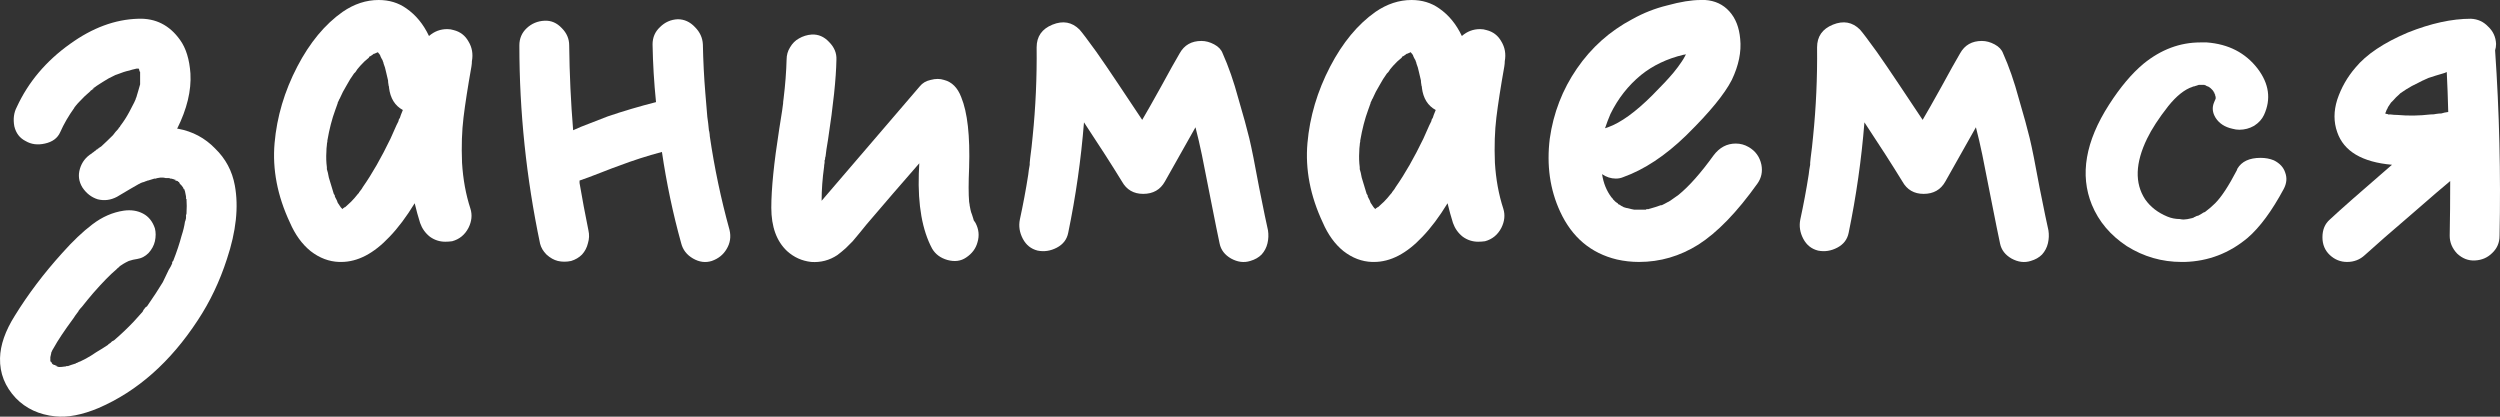
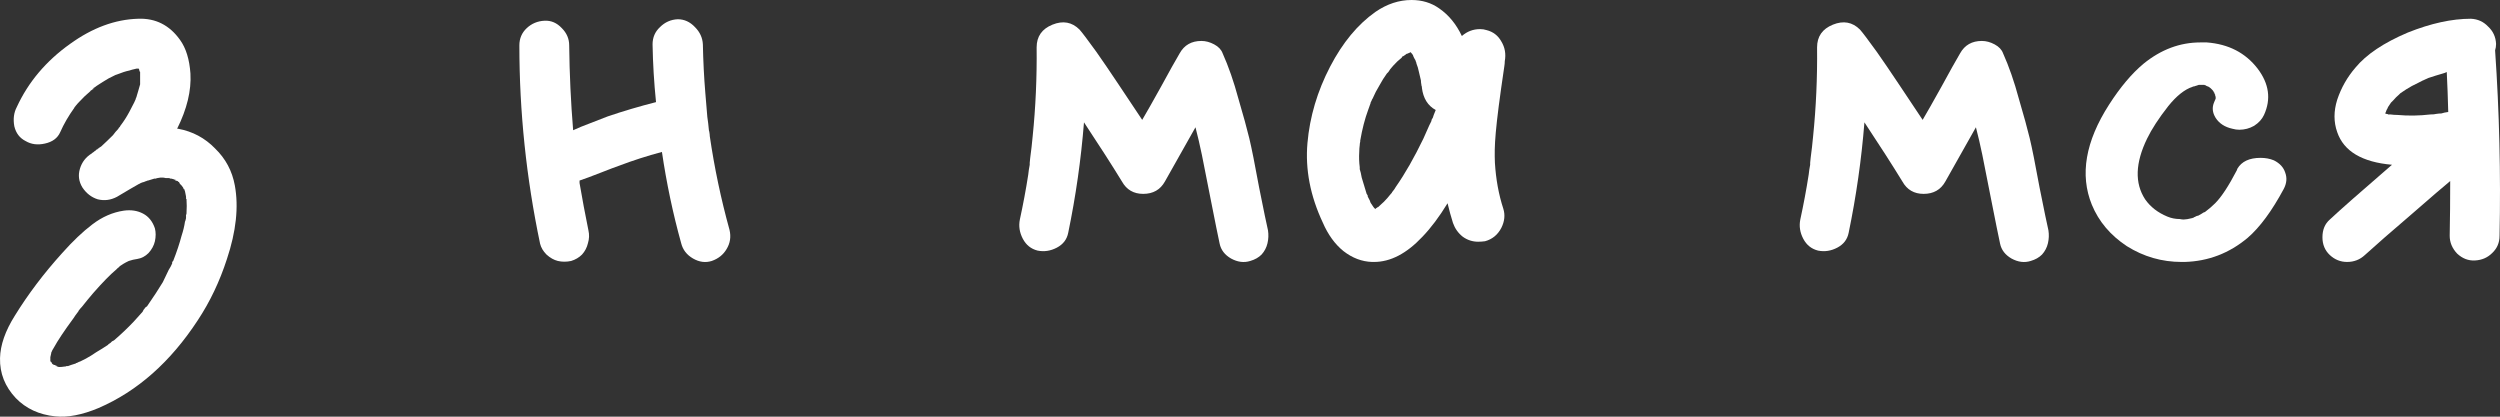
<svg xmlns="http://www.w3.org/2000/svg" viewBox="0 0 273.66 45.61" fill="none">
  <rect x="0" y="0" width="273.66" height="45.61" fill="#333333" stroke="none" />
  <path d="M10.154 9.774C10.262 9.702 10.334 9.63 10.37 9.558C10.298 9.702 10.226 9.774 10.154 9.774ZM25.706 20.304C26.138 22.644 25.849 25.326 24.842 28.35C24.05 30.798 22.988 33.03 21.656 35.046C18.668 39.618 15.05 42.822 10.802 44.658C9.002 45.414 7.418 45.72 6.05 45.576C4.286 45.396 2.846 44.73 1.73 43.578C0.542 42.318 -0.034 40.86 0.002 39.204C0.038 37.764 0.578 36.216 1.622 34.56C3.062 32.22 4.79 29.934 6.806 27.702C7.958 26.406 9.056 25.362 10.1 24.57C11.18 23.742 12.332 23.238 13.556 23.058C14.348 22.95 15.05 23.058 15.662 23.382C16.274 23.706 16.706 24.246 16.958 25.002C17.066 25.434 17.066 25.902 16.958 26.406C16.85 26.874 16.616 27.306 16.256 27.702C15.896 28.062 15.482 28.278 15.014 28.35C14.726 28.386 14.42 28.458 14.096 28.566C13.952 28.638 13.844 28.692 13.772 28.728C13.628 28.8 13.394 28.944 13.07 29.16C13.07 29.196 13.07 29.214 13.07 29.214C13.034 29.25 12.98 29.286 12.908 29.322C12.836 29.394 12.782 29.448 12.746 29.484C12.062 30.06 11.216 30.924 10.208 32.076C9.776 32.58 9.362 33.084 8.966 33.588C8.858 33.696 8.75 33.822 8.642 33.966C8.642 34.002 8.624 34.02 8.588 34.02C8.588 34.02 8.588 34.038 8.588 34.074C8.336 34.398 8.156 34.65 8.048 34.83C7.04 36.198 6.32 37.278 5.888 38.07C5.852 38.142 5.798 38.232 5.726 38.34C5.69 38.448 5.654 38.52 5.618 38.556V38.61C5.582 38.754 5.546 38.916 5.51 39.096C5.51 39.168 5.51 39.276 5.51 39.42C5.51 39.456 5.51 39.492 5.51 39.528C5.51 39.528 5.528 39.546 5.564 39.582C5.528 39.582 5.546 39.618 5.618 39.69L5.672 39.744C5.672 39.78 5.69 39.798 5.726 39.798C5.726 39.798 5.708 39.798 5.672 39.798C5.744 39.834 5.798 39.87 5.834 39.906C5.834 39.906 5.87 39.924 5.942 39.96L6.104 40.068H6.158C6.194 40.104 6.23 40.122 6.266 40.122C6.23 40.122 6.212 40.104 6.212 40.068C6.32 40.104 6.41 40.14 6.482 40.176C6.662 40.176 6.86 40.158 7.076 40.122C7.076 40.122 7.094 40.122 7.13 40.122C7.166 40.122 7.22 40.104 7.292 40.068C7.364 40.068 7.418 40.068 7.454 40.068C7.634 39.996 7.904 39.906 8.264 39.798C8.3 39.798 8.318 39.78 8.318 39.744C8.39 39.744 8.444 39.726 8.48 39.69C8.516 39.69 8.552 39.672 8.588 39.636C8.66 39.6 8.714 39.582 8.75 39.582C8.966 39.474 9.182 39.366 9.398 39.258C9.794 39.042 10.172 38.808 10.532 38.556C10.964 38.304 11.396 38.034 11.828 37.746C11.828 37.71 11.918 37.638 12.098 37.53C12.134 37.494 12.188 37.44 12.26 37.368L12.476 37.26C13.232 36.612 13.952 35.928 14.636 35.208C14.96 34.848 15.284 34.488 15.608 34.128C15.644 34.056 15.68 33.984 15.716 33.912C15.788 33.84 15.842 33.768 15.878 33.696C15.95 33.624 16.022 33.57 16.094 33.534C16.13 33.462 16.166 33.408 16.202 33.372C16.778 32.544 17.318 31.716 17.822 30.888C18.038 30.456 18.254 30.006 18.47 29.538C18.614 29.322 18.74 29.088 18.848 28.836C18.848 28.8 18.848 28.746 18.848 28.674C18.884 28.638 18.92 28.602 18.956 28.566C19.352 27.558 19.658 26.64 19.874 25.812C20.054 25.272 20.18 24.75 20.252 24.246C20.288 24.21 20.306 24.156 20.306 24.084C20.342 24.012 20.36 23.94 20.36 23.868C20.36 23.868 20.36 23.796 20.36 23.652C20.36 23.652 20.36 23.616 20.36 23.544C20.396 23.472 20.414 23.418 20.414 23.382C20.45 22.806 20.45 22.266 20.414 21.762V21.708C20.414 21.672 20.414 21.636 20.414 21.6L20.36 21.546C20.36 21.51 20.36 21.474 20.36 21.438C20.36 21.474 20.36 21.492 20.36 21.492C20.288 21.168 20.252 20.988 20.252 20.952C20.216 20.88 20.198 20.808 20.198 20.736C20.162 20.736 20.126 20.718 20.09 20.682C20.09 20.646 20.09 20.628 20.09 20.628C20.09 20.592 20.018 20.484 19.874 20.304C19.838 20.268 19.784 20.214 19.712 20.142C19.64 20.034 19.604 19.98 19.604 19.98C19.604 19.98 19.604 19.962 19.604 19.926H19.55C19.55 19.926 19.514 19.89 19.442 19.818C19.406 19.818 19.334 19.8 19.226 19.764C19.154 19.728 19.118 19.692 19.118 19.656C19.082 19.656 19.046 19.656 19.01 19.656C19.01 19.62 19.01 19.602 19.01 19.602C18.938 19.602 18.848 19.584 18.74 19.548H18.632C18.596 19.512 18.542 19.494 18.47 19.494C18.398 19.494 18.29 19.494 18.146 19.494C18.002 19.458 17.894 19.44 17.822 19.44C17.822 19.44 17.732 19.44 17.552 19.44L17.228 19.494C17.192 19.494 17.138 19.512 17.066 19.548C17.03 19.548 16.976 19.548 16.904 19.548C16.688 19.62 16.454 19.692 16.202 19.764C16.13 19.764 16.076 19.782 16.04 19.818C16.004 19.818 15.95 19.836 15.878 19.872C15.842 19.872 15.806 19.89 15.77 19.926C15.698 19.926 15.626 19.944 15.554 19.98C15.482 19.98 15.05 20.214 14.258 20.682C13.934 20.862 13.448 21.15 12.8 21.546C12.116 21.906 11.414 21.996 10.694 21.816C10.01 21.6 9.452 21.168 9.02 20.52C8.624 19.872 8.534 19.188 8.75 18.468C8.966 17.748 9.398 17.19 10.046 16.794C10.046 16.794 10.064 16.776 10.1 16.74C10.136 16.704 10.19 16.668 10.262 16.632C10.334 16.56 10.406 16.506 10.478 16.47C10.55 16.398 10.604 16.344 10.64 16.308V16.362C10.676 16.326 10.73 16.29 10.802 16.254L10.856 16.2H10.802C10.91 16.128 11 16.074 11.072 16.038C11.504 15.642 11.936 15.228 12.368 14.796C12.548 14.544 12.746 14.31 12.962 14.094C12.962 14.058 12.98 14.022 13.016 13.986C13.052 13.95 13.088 13.914 13.124 13.878C13.16 13.806 13.178 13.77 13.178 13.77C13.538 13.302 13.862 12.798 14.15 12.258C14.618 11.394 14.87 10.872 14.906 10.692C14.906 10.692 14.888 10.746 14.852 10.854C14.852 10.818 14.87 10.764 14.906 10.692C14.942 10.62 14.96 10.566 14.96 10.53C15.032 10.314 15.086 10.134 15.122 9.99C15.158 9.882 15.23 9.63 15.338 9.234C15.338 9.198 15.338 9.18 15.338 9.18C15.338 9.144 15.338 9.126 15.338 9.126C15.338 8.766 15.338 8.388 15.338 7.992C15.338 7.956 15.338 7.92 15.338 7.884C15.338 7.848 15.32 7.83 15.284 7.83C15.284 7.794 15.266 7.722 15.23 7.614C15.23 7.578 15.212 7.542 15.176 7.506H15.014C15.014 7.506 14.996 7.506 14.96 7.506C14.852 7.542 14.78 7.56 14.744 7.56C14.564 7.596 14.366 7.65 14.15 7.722C13.79 7.794 13.34 7.938 12.8 8.154C12.8 8.154 12.746 8.172 12.638 8.208C12.566 8.244 12.53 8.262 12.53 8.262C12.314 8.37 12.098 8.478 11.882 8.586C11.45 8.838 11.018 9.108 10.586 9.396C10.55 9.432 10.478 9.486 10.37 9.558C10.37 9.558 10.334 9.576 10.262 9.612C10.154 9.72 10.118 9.774 10.154 9.774C10.154 9.774 10.1 9.81 9.992 9.882C9.92 9.918 9.884 9.954 9.884 9.99C9.452 10.35 9.056 10.728 8.696 11.124C8.552 11.268 8.408 11.43 8.264 11.61C8.228 11.682 8.192 11.718 8.156 11.718C8.156 11.754 8.156 11.772 8.156 11.772C7.508 12.672 6.986 13.572 6.59 14.472C6.302 15.12 5.744 15.534 4.916 15.714C4.124 15.894 3.422 15.804 2.81 15.444C2.162 15.12 1.748 14.58 1.568 13.824C1.424 13.032 1.514 12.33 1.838 11.718C3.098 8.982 5.042 6.678 7.67 4.806C10.118 3.042 12.602 2.124 15.122 2.052C17.03 1.98 18.56 2.754 19.712 4.374C20.36 5.274 20.738 6.498 20.846 8.046C20.954 9.918 20.468 11.934 19.388 14.094H19.496C21.08 14.382 22.43 15.102 23.546 16.254C24.698 17.37 25.418 18.72 25.706 20.304ZM15.338 7.506C15.338 7.506 15.356 7.506 15.392 7.506C15.428 7.506 15.446 7.506 15.446 7.506C15.446 7.506 15.41 7.506 15.338 7.506ZM19.064 19.602C19.136 19.638 19.19 19.674 19.226 19.71C19.262 19.71 19.28 19.71 19.28 19.71C19.28 19.71 19.208 19.674 19.064 19.602ZM19.658 19.98C19.658 20.016 19.676 20.034 19.712 20.034C19.712 20.034 19.694 20.016 19.658 19.98ZM5.456 39.15C5.456 39.222 5.456 39.258 5.456 39.258C5.456 39.294 5.456 39.258 5.456 39.15ZM6.266 40.122C6.266 40.158 6.32 40.176 6.428 40.176C6.392 40.14 6.356 40.122 6.32 40.122C6.32 40.122 6.302 40.122 6.266 40.122ZM20.36 23.868C20.396 23.76 20.414 23.652 20.414 23.544C20.414 23.616 20.396 23.724 20.36 23.868ZM5.672 39.744C5.6 39.672 5.564 39.618 5.564 39.582C5.564 39.582 5.582 39.6 5.618 39.636C5.654 39.672 5.69 39.726 5.726 39.798C5.69 39.762 5.672 39.744 5.672 39.744ZM6.212 40.068C6.176 40.068 6.158 40.068 6.158 40.068C6.158 40.068 6.14 40.05 6.104 40.014C6.068 40.014 6.032 40.014 5.996 40.014C5.96 39.978 5.942 39.96 5.942 39.96C6.014 39.924 6.104 39.96 6.212 40.068ZM10.802 16.2V16.254C10.802 16.254 10.748 16.272 10.64 16.308C10.748 16.236 10.802 16.2 10.802 16.2ZM20.36 21.492C20.36 21.528 20.36 21.546 20.36 21.546C20.396 21.582 20.414 21.618 20.414 21.654C20.414 21.69 20.414 21.708 20.414 21.708C20.414 21.78 20.396 21.798 20.36 21.762C20.36 21.69 20.36 21.6 20.36 21.492Z" fill="white" />
-   <path d="M51.657 6.696C51.657 6.876 51.639 7.074 51.603 7.29C51.207 9.522 50.919 11.376 50.739 12.852C50.559 14.328 50.505 15.984 50.577 17.82C50.685 19.62 50.991 21.294 51.495 22.842C51.711 23.526 51.639 24.228 51.279 24.948C50.883 25.704 50.289 26.19 49.497 26.406C49.245 26.442 48.993 26.46 48.741 26.46C48.129 26.46 47.571 26.28 47.067 25.92C46.563 25.524 46.203 25.02 45.987 24.408C45.771 23.724 45.573 23.004 45.393 22.248C44.493 23.724 43.575 24.948 42.639 25.92C40.911 27.756 39.147 28.674 37.347 28.674C37.275 28.674 37.203 28.674 37.131 28.674C36.015 28.638 34.971 28.242 33.999 27.486C33.063 26.73 32.307 25.686 31.731 24.354C30.363 21.438 29.805 18.54 30.057 15.66C30.309 12.78 31.137 9.99 32.541 7.29C33.909 4.662 35.565 2.664 37.509 1.296C38.769 0.432 40.083 0 41.451 0C42.603 0 43.611 0.306 44.475 0.918C45.519 1.638 46.347 2.646 46.959 3.942C47.535 3.438 48.201 3.186 48.957 3.186C49.209 3.186 49.443 3.222 49.659 3.294C50.379 3.474 50.919 3.888 51.279 4.536C51.675 5.184 51.801 5.904 51.657 6.696ZM39.723 20.466C40.731 19.026 41.739 17.262 42.747 15.174C42.963 14.706 43.179 14.22 43.395 13.716C43.467 13.572 43.539 13.428 43.611 13.284L43.665 13.068L43.773 12.906C43.809 12.798 43.845 12.69 43.881 12.582C43.953 12.402 44.025 12.222 44.097 12.042C43.233 11.574 42.729 10.764 42.585 9.612V9.504C42.549 9.432 42.531 9.36 42.531 9.288C42.495 9.108 42.477 8.946 42.477 8.802C42.405 8.478 42.333 8.172 42.261 7.884C42.189 7.524 42.099 7.218 41.991 6.966C41.991 6.894 41.955 6.786 41.883 6.642V6.588C41.847 6.552 41.793 6.462 41.721 6.318C41.649 6.174 41.613 6.084 41.613 6.048C41.577 6.012 41.541 5.958 41.505 5.886C41.433 5.814 41.397 5.778 41.397 5.778C41.397 5.742 41.397 5.724 41.397 5.724H41.343C41.271 5.76 41.145 5.814 40.965 5.886C40.929 5.886 40.911 5.886 40.911 5.886C40.839 5.958 40.713 6.048 40.533 6.156C40.497 6.156 40.461 6.174 40.425 6.21L40.371 6.318C40.047 6.57 39.741 6.858 39.453 7.182C39.381 7.254 39.273 7.38 39.129 7.56C39.093 7.632 39.057 7.686 39.021 7.722C38.985 7.758 38.949 7.812 38.913 7.884C38.841 7.956 38.787 8.01 38.751 8.046C38.463 8.442 38.193 8.874 37.941 9.342C37.653 9.81 37.401 10.296 37.185 10.8C37.149 10.836 37.113 10.908 37.077 11.016C37.041 11.088 37.005 11.16 36.969 11.232V11.286C36.861 11.574 36.771 11.826 36.699 12.042C36.339 13.014 36.051 14.13 35.835 15.39V15.498C35.799 15.642 35.781 15.768 35.781 15.876C35.745 16.128 35.727 16.38 35.727 16.632C35.691 17.208 35.709 17.766 35.781 18.306C35.781 18.342 35.781 18.414 35.781 18.522L35.889 18.9C35.925 19.08 35.961 19.26 35.997 19.44C36.177 20.052 36.357 20.646 36.537 21.222C36.573 21.258 36.609 21.312 36.645 21.384C36.645 21.492 36.663 21.564 36.699 21.6C36.843 21.852 36.933 22.05 36.969 22.194C37.077 22.374 37.185 22.536 37.293 22.68C37.293 22.68 37.311 22.698 37.347 22.734C37.347 22.77 37.365 22.788 37.401 22.788C37.437 22.824 37.455 22.86 37.455 22.896C37.527 22.824 37.599 22.77 37.671 22.734C37.671 22.734 37.689 22.716 37.725 22.68H37.779C38.103 22.392 38.319 22.194 38.427 22.086C38.679 21.834 38.931 21.546 39.183 21.222C39.219 21.186 39.255 21.15 39.291 21.114C39.291 21.078 39.309 21.042 39.345 21.006C39.525 20.79 39.651 20.61 39.723 20.466Z" fill="white" />
  <path d="M79.856 25.164C80.036 25.92 79.928 26.622 79.532 27.27C79.172 27.882 78.632 28.314 77.912 28.566C77.228 28.782 76.544 28.692 75.86 28.296C75.176 27.9 74.744 27.342 74.564 26.622C73.664 23.382 72.962 20.052 72.458 16.632C70.838 17.064 69.272 17.568 67.76 18.144C67.436 18.252 66.77 18.504 65.762 18.9C64.754 19.296 63.98 19.584 63.44 19.764C63.44 19.8 63.44 19.854 63.44 19.926C63.44 19.962 63.44 19.998 63.44 20.034C63.728 21.726 64.052 23.454 64.412 25.218C64.52 25.686 64.502 26.154 64.358 26.622C64.25 27.09 64.034 27.504 63.71 27.864C63.386 28.188 62.99 28.422 62.522 28.566C62.018 28.674 61.532 28.674 61.064 28.566C60.632 28.458 60.218 28.224 59.822 27.864C59.462 27.504 59.228 27.108 59.12 26.676C57.608 19.476 56.852 12.24 56.852 4.968C56.852 4.212 57.122 3.582 57.662 3.078C58.202 2.574 58.85 2.304 59.606 2.268C60.326 2.232 60.956 2.502 61.496 3.078C62.036 3.618 62.306 4.248 62.306 4.968C62.342 8.1 62.486 11.196 62.738 14.256C62.918 14.184 63.206 14.058 63.602 13.878C64.61 13.482 65.582 13.104 66.518 12.744C68.21 12.168 69.974 11.646 71.81 11.178C71.594 9.054 71.468 6.948 71.432 4.86C71.432 4.104 71.702 3.474 72.242 2.97C72.782 2.43 73.43 2.142 74.186 2.106C74.906 2.106 75.536 2.394 76.076 2.97C76.616 3.51 76.904 4.14 76.94 4.86C76.976 6.696 77.066 8.478 77.21 10.206C77.282 11.07 77.354 11.934 77.426 12.798C77.498 13.266 77.552 13.716 77.588 14.148C77.588 14.22 77.606 14.31 77.642 14.418C77.678 14.634 77.696 14.796 77.696 14.904C78.2 18.36 78.92 21.78 79.856 25.164Z" fill="white" />
-   <path d="M106.786 24.408C107.146 25.092 107.218 25.794 107.002 26.514C106.822 27.198 106.408 27.756 105.76 28.188C105.184 28.584 104.5 28.674 103.708 28.458C102.952 28.242 102.394 27.828 102.034 27.216C100.954 25.2 100.468 22.464 100.576 19.008C100.576 18.972 100.594 18.594 100.63 17.874L97.768 21.168C97.12 21.924 96.148 23.058 94.852 24.57C94.744 24.714 94.51 25.002 94.15 25.434C93.79 25.866 93.52 26.19 93.34 26.406C93.16 26.586 92.908 26.838 92.584 27.162C92.26 27.45 91.954 27.702 91.666 27.918C90.802 28.494 89.848 28.746 88.804 28.674C87.796 28.566 86.914 28.17 86.158 27.486C85.006 26.406 84.43 24.822 84.43 22.734C84.43 20.682 84.718 17.82 85.294 14.148C85.474 13.068 85.582 12.384 85.618 12.096C85.69 11.556 85.726 11.286 85.726 11.286V11.178C85.762 10.89 85.78 10.746 85.78 10.746C85.96 9.27 86.068 7.866 86.104 6.534C86.104 6.03 86.23 5.58 86.482 5.184C86.734 4.752 87.058 4.428 87.454 4.212C87.886 3.96 88.354 3.816 88.858 3.78C89.578 3.744 90.208 4.014 90.748 4.59C91.324 5.166 91.594 5.814 91.558 6.534C91.522 8.586 91.216 11.502 90.64 15.282C90.496 16.11 90.406 16.722 90.37 17.118C90.334 17.19 90.316 17.28 90.316 17.388C90.316 17.46 90.298 17.514 90.262 17.55V17.604C90.262 17.748 90.262 17.82 90.262 17.82C90.226 18 90.208 18.144 90.208 18.252C90.028 19.548 89.938 20.79 89.938 21.978C90.946 20.79 94.528 16.614 100.684 9.45C100.972 9.09 101.368 8.856 101.872 8.748C102.412 8.604 102.898 8.604 103.33 8.748C104.194 8.964 104.824 9.594 105.22 10.638C105.904 12.294 106.192 14.868 106.084 18.36C106.012 20.016 106.012 21.258 106.084 22.086C106.084 22.122 106.102 22.23 106.138 22.41C106.138 22.41 106.138 22.428 106.138 22.464C106.21 22.86 106.264 23.112 106.3 23.22C106.336 23.292 106.426 23.562 106.57 24.03C106.57 24.03 106.57 24.048 106.57 24.084C106.606 24.12 106.642 24.174 106.678 24.246C106.714 24.318 106.75 24.372 106.786 24.408Z" fill="white" />
  <path d="M138.8 25.218C138.872 25.686 138.854 26.154 138.746 26.622C138.638 27.09 138.422 27.504 138.098 27.864C137.774 28.188 137.36 28.422 136.856 28.566C136.172 28.782 135.47 28.692 134.75 28.296C134.066 27.9 133.652 27.36 133.508 26.676C133.328 25.848 133.022 24.336 132.59 22.14C132.158 19.908 131.816 18.18 131.564 16.956C131.348 15.912 131.114 14.904 130.862 13.932C130.106 15.264 128.99 17.244 127.514 19.872C127.01 20.772 126.218 21.222 125.138 21.222C124.094 21.222 123.32 20.772 122.816 19.872C121.736 18.108 120.35 15.948 118.658 13.392C118.334 17.46 117.758 21.492 116.93 25.488C116.786 26.208 116.372 26.748 115.688 27.108C115.004 27.468 114.302 27.576 113.582 27.432C112.862 27.252 112.322 26.82 111.962 26.136C111.602 25.452 111.494 24.75 111.638 24.03C111.998 22.374 112.304 20.736 112.556 19.116C112.592 18.756 112.646 18.396 112.718 18.036C112.718 17.964 112.718 17.892 112.718 17.82C112.754 17.532 112.772 17.352 112.772 17.28C112.88 16.488 112.97 15.696 113.042 14.904C113.366 11.736 113.51 8.496 113.474 5.184C113.474 3.996 114.05 3.168 115.202 2.7C116.354 2.232 117.344 2.412 118.172 3.24C118.46 3.564 119.072 4.374 120.008 5.67C120.692 6.642 121.502 7.83 122.438 9.234C123.482 10.782 124.346 12.078 125.03 13.122C125.498 12.33 126.182 11.124 127.082 9.504C127.982 7.848 128.666 6.624 129.134 5.832C129.638 4.932 130.43 4.482 131.51 4.482C131.978 4.482 132.446 4.608 132.914 4.86C133.382 5.112 133.688 5.436 133.832 5.832C134.48 7.272 135.056 8.928 135.56 10.8C136.1 12.636 136.496 14.076 136.748 15.12C137 16.164 137.36 17.964 137.828 20.52C138.332 23.04 138.656 24.606 138.8 25.218Z" fill="white" />
-   <path d="M164.719 6.696C164.719 6.876 164.701 7.074 164.665 7.29C164.269 9.522 163.981 11.376 163.801 12.852C163.621 14.328 163.567 15.984 163.639 17.82C163.747 19.62 164.053 21.294 164.557 22.842C164.773 23.526 164.701 24.228 164.341 24.948C163.945 25.704 163.351 26.19 162.559 26.406C162.307 26.442 162.055 26.46 161.803 26.46C161.191 26.46 160.633 26.28 160.129 25.92C159.625 25.524 159.265 25.02 159.049 24.408C158.833 23.724 158.635 23.004 158.455 22.248C157.555 23.724 156.637 24.948 155.701 25.92C153.973 27.756 152.209 28.674 150.409 28.674C150.337 28.674 150.265 28.674 150.193 28.674C149.077 28.638 148.033 28.242 147.061 27.486C146.125 26.73 145.369 25.686 144.793 24.354C143.425 21.438 142.867 18.54 143.119 15.66C143.371 12.78 144.199 9.99 145.603 7.29C146.971 4.662 148.627 2.664 150.571 1.296C151.831 0.432 153.145 0 154.513 0C155.665 0 156.673 0.306 157.537 0.918C158.581 1.638 159.409 2.646 160.021 3.942C160.597 3.438 161.263 3.186 162.019 3.186C162.271 3.186 162.505 3.222 162.721 3.294C163.441 3.474 163.981 3.888 164.341 4.536C164.737 5.184 164.863 5.904 164.719 6.696ZM152.785 20.466C153.793 19.026 154.801 17.262 155.809 15.174C156.025 14.706 156.241 14.22 156.457 13.716C156.529 13.572 156.601 13.428 156.673 13.284L156.727 13.068L156.835 12.906C156.871 12.798 156.907 12.69 156.943 12.582C157.015 12.402 157.087 12.222 157.159 12.042C156.295 11.574 155.791 10.764 155.647 9.612V9.504C155.611 9.432 155.593 9.36 155.593 9.288C155.557 9.108 155.539 8.946 155.539 8.802C155.467 8.478 155.395 8.172 155.323 7.884C155.251 7.524 155.161 7.218 155.053 6.966C155.053 6.894 155.017 6.786 154.945 6.642V6.588C154.909 6.552 154.855 6.462 154.783 6.318C154.711 6.174 154.675 6.084 154.675 6.048C154.639 6.012 154.603 5.958 154.567 5.886C154.495 5.814 154.459 5.778 154.459 5.778C154.459 5.742 154.459 5.724 154.459 5.724H154.405C154.333 5.76 154.207 5.814 154.027 5.886C153.991 5.886 153.973 5.886 153.973 5.886C153.901 5.958 153.775 6.048 153.595 6.156C153.559 6.156 153.523 6.174 153.487 6.21L153.433 6.318C153.109 6.57 152.803 6.858 152.515 7.182C152.443 7.254 152.335 7.38 152.191 7.56C152.155 7.632 152.119 7.686 152.083 7.722C152.047 7.758 152.011 7.812 151.975 7.884C151.903 7.956 151.849 8.01 151.813 8.046C151.525 8.442 151.255 8.874 151.003 9.342C150.715 9.81 150.463 10.296 150.247 10.8C150.211 10.836 150.175 10.908 150.139 11.016C150.103 11.088 150.067 11.16 150.031 11.232V11.286C149.923 11.574 149.833 11.826 149.761 12.042C149.401 13.014 149.113 14.13 148.897 15.39V15.498C148.861 15.642 148.843 15.768 148.843 15.876C148.807 16.128 148.789 16.38 148.789 16.632C148.753 17.208 148.771 17.766 148.843 18.306C148.843 18.342 148.843 18.414 148.843 18.522L148.951 18.9C148.987 19.08 149.023 19.26 149.059 19.44C149.239 20.052 149.419 20.646 149.599 21.222C149.635 21.258 149.671 21.312 149.707 21.384C149.707 21.492 149.725 21.564 149.761 21.6C149.905 21.852 149.995 22.05 150.031 22.194C150.139 22.374 150.247 22.536 150.355 22.68C150.355 22.68 150.373 22.698 150.409 22.734C150.409 22.77 150.427 22.788 150.463 22.788C150.499 22.824 150.517 22.86 150.517 22.896C150.589 22.824 150.661 22.77 150.733 22.734C150.733 22.734 150.751 22.716 150.787 22.68H150.841C151.165 22.392 151.381 22.194 151.489 22.086C151.741 21.834 151.993 21.546 152.245 21.222C152.281 21.186 152.317 21.15 152.353 21.114C152.353 21.078 152.371 21.042 152.407 21.006C152.587 20.79 152.713 20.61 152.785 20.466Z" fill="white" />
-   <path d="M192.811 18.036C192.955 18.792 192.811 19.476 192.379 20.088C190.147 23.22 187.987 25.452 185.899 26.784C183.883 28.044 181.723 28.674 179.419 28.674C178.591 28.674 177.781 28.584 176.989 28.404C174.145 27.72 172.075 25.974 170.779 23.166C169.663 20.754 169.285 18.09 169.645 15.174C170.041 12.366 171.031 9.81 172.615 7.506C174.199 5.202 176.215 3.402 178.663 2.106C179.887 1.422 181.165 0.918 182.497 0.594C183.937 0.198 185.161 0 186.169 0C186.349 0 186.511 0 186.655 0C187.735 0.072 188.617 0.486 189.301 1.242C189.985 1.998 190.381 3.006 190.489 4.266C190.633 5.67 190.327 7.164 189.571 8.748C188.779 10.296 187.159 12.276 184.711 14.688L184.549 14.85C182.281 17.046 179.995 18.558 177.691 19.386C177.439 19.494 177.169 19.548 176.881 19.548C176.341 19.548 175.837 19.386 175.369 19.062C175.513 20.034 175.855 20.88 176.395 21.6L176.503 21.708C176.539 21.744 176.575 21.798 176.611 21.87C176.683 21.906 176.719 21.942 176.719 21.978C176.827 22.086 176.917 22.158 176.989 22.194C177.025 22.23 177.061 22.248 177.097 22.248V22.302L177.151 22.356C177.259 22.392 177.331 22.428 177.367 22.464C177.403 22.5 177.529 22.572 177.745 22.68C177.961 22.752 178.105 22.788 178.177 22.788C178.321 22.824 178.465 22.86 178.609 22.896C178.645 22.896 178.735 22.914 178.879 22.95C178.951 22.95 179.005 22.95 179.041 22.95C179.149 22.95 179.275 22.95 179.419 22.95C179.491 22.95 179.545 22.95 179.581 22.95C179.833 22.95 180.031 22.95 180.175 22.95C180.211 22.914 180.229 22.896 180.229 22.896C180.301 22.896 180.373 22.896 180.445 22.896C180.517 22.86 180.571 22.842 180.607 22.842C181.003 22.734 181.399 22.608 181.795 22.464C181.795 22.464 181.813 22.464 181.849 22.464C181.885 22.464 181.903 22.464 181.903 22.464C182.047 22.392 182.155 22.338 182.227 22.302C182.407 22.194 182.605 22.086 182.821 21.978C183.181 21.726 183.487 21.51 183.739 21.33C184.891 20.394 186.169 18.954 187.573 17.01C188.221 16.146 189.031 15.714 190.003 15.714C190.507 15.714 190.975 15.84 191.407 16.092C192.163 16.524 192.631 17.172 192.811 18.036ZM184.549 5.94C184.441 5.976 184.351 5.994 184.279 5.994C182.479 6.426 180.931 7.164 179.635 8.208C178.231 9.36 177.115 10.782 176.287 12.474C176.071 12.978 175.873 13.5 175.693 14.04C175.801 14.004 175.909 13.968 176.017 13.932C177.421 13.428 179.041 12.258 180.877 10.422C181.885 9.414 182.659 8.586 183.199 7.938C183.523 7.542 183.793 7.182 184.009 6.858C184.189 6.606 184.333 6.372 184.441 6.156C184.477 6.084 184.513 6.012 184.549 5.94Z" fill="white" />
+   <path d="M164.719 6.696C164.719 6.876 164.701 7.074 164.665 7.29C163.621 14.328 163.567 15.984 163.639 17.82C163.747 19.62 164.053 21.294 164.557 22.842C164.773 23.526 164.701 24.228 164.341 24.948C163.945 25.704 163.351 26.19 162.559 26.406C162.307 26.442 162.055 26.46 161.803 26.46C161.191 26.46 160.633 26.28 160.129 25.92C159.625 25.524 159.265 25.02 159.049 24.408C158.833 23.724 158.635 23.004 158.455 22.248C157.555 23.724 156.637 24.948 155.701 25.92C153.973 27.756 152.209 28.674 150.409 28.674C150.337 28.674 150.265 28.674 150.193 28.674C149.077 28.638 148.033 28.242 147.061 27.486C146.125 26.73 145.369 25.686 144.793 24.354C143.425 21.438 142.867 18.54 143.119 15.66C143.371 12.78 144.199 9.99 145.603 7.29C146.971 4.662 148.627 2.664 150.571 1.296C151.831 0.432 153.145 0 154.513 0C155.665 0 156.673 0.306 157.537 0.918C158.581 1.638 159.409 2.646 160.021 3.942C160.597 3.438 161.263 3.186 162.019 3.186C162.271 3.186 162.505 3.222 162.721 3.294C163.441 3.474 163.981 3.888 164.341 4.536C164.737 5.184 164.863 5.904 164.719 6.696ZM152.785 20.466C153.793 19.026 154.801 17.262 155.809 15.174C156.025 14.706 156.241 14.22 156.457 13.716C156.529 13.572 156.601 13.428 156.673 13.284L156.727 13.068L156.835 12.906C156.871 12.798 156.907 12.69 156.943 12.582C157.015 12.402 157.087 12.222 157.159 12.042C156.295 11.574 155.791 10.764 155.647 9.612V9.504C155.611 9.432 155.593 9.36 155.593 9.288C155.557 9.108 155.539 8.946 155.539 8.802C155.467 8.478 155.395 8.172 155.323 7.884C155.251 7.524 155.161 7.218 155.053 6.966C155.053 6.894 155.017 6.786 154.945 6.642V6.588C154.909 6.552 154.855 6.462 154.783 6.318C154.711 6.174 154.675 6.084 154.675 6.048C154.639 6.012 154.603 5.958 154.567 5.886C154.495 5.814 154.459 5.778 154.459 5.778C154.459 5.742 154.459 5.724 154.459 5.724H154.405C154.333 5.76 154.207 5.814 154.027 5.886C153.991 5.886 153.973 5.886 153.973 5.886C153.901 5.958 153.775 6.048 153.595 6.156C153.559 6.156 153.523 6.174 153.487 6.21L153.433 6.318C153.109 6.57 152.803 6.858 152.515 7.182C152.443 7.254 152.335 7.38 152.191 7.56C152.155 7.632 152.119 7.686 152.083 7.722C152.047 7.758 152.011 7.812 151.975 7.884C151.903 7.956 151.849 8.01 151.813 8.046C151.525 8.442 151.255 8.874 151.003 9.342C150.715 9.81 150.463 10.296 150.247 10.8C150.211 10.836 150.175 10.908 150.139 11.016C150.103 11.088 150.067 11.16 150.031 11.232V11.286C149.923 11.574 149.833 11.826 149.761 12.042C149.401 13.014 149.113 14.13 148.897 15.39V15.498C148.861 15.642 148.843 15.768 148.843 15.876C148.807 16.128 148.789 16.38 148.789 16.632C148.753 17.208 148.771 17.766 148.843 18.306C148.843 18.342 148.843 18.414 148.843 18.522L148.951 18.9C148.987 19.08 149.023 19.26 149.059 19.44C149.239 20.052 149.419 20.646 149.599 21.222C149.635 21.258 149.671 21.312 149.707 21.384C149.707 21.492 149.725 21.564 149.761 21.6C149.905 21.852 149.995 22.05 150.031 22.194C150.139 22.374 150.247 22.536 150.355 22.68C150.355 22.68 150.373 22.698 150.409 22.734C150.409 22.77 150.427 22.788 150.463 22.788C150.499 22.824 150.517 22.86 150.517 22.896C150.589 22.824 150.661 22.77 150.733 22.734C150.733 22.734 150.751 22.716 150.787 22.68H150.841C151.165 22.392 151.381 22.194 151.489 22.086C151.741 21.834 151.993 21.546 152.245 21.222C152.281 21.186 152.317 21.15 152.353 21.114C152.353 21.078 152.371 21.042 152.407 21.006C152.587 20.79 152.713 20.61 152.785 20.466Z" fill="white" />
  <path d="M224.23 25.218C224.302 25.686 224.284 26.154 224.176 26.622C224.068 27.09 223.852 27.504 223.528 27.864C223.204 28.188 222.79 28.422 222.286 28.566C221.602 28.782 220.9 28.692 220.18 28.296C219.496 27.9 219.082 27.36 218.938 26.676C218.758 25.848 218.452 24.336 218.02 22.14C217.588 19.908 217.246 18.18 216.994 16.956C216.778 15.912 216.544 14.904 216.292 13.932C215.536 15.264 214.42 17.244 212.944 19.872C212.44 20.772 211.648 21.222 210.568 21.222C209.524 21.222 208.75 20.772 208.246 19.872C207.166 18.108 205.78 15.948 204.088 13.392C203.764 17.46 203.188 21.492 202.36 25.488C202.216 26.208 201.802 26.748 201.118 27.108C200.434 27.468 199.732 27.576 199.012 27.432C198.292 27.252 197.752 26.82 197.392 26.136C197.032 25.452 196.924 24.75 197.068 24.03C197.428 22.374 197.734 20.736 197.986 19.116C198.022 18.756 198.076 18.396 198.148 18.036C198.148 17.964 198.148 17.892 198.148 17.82C198.184 17.532 198.202 17.352 198.202 17.28C198.31 16.488 198.4 15.696 198.472 14.904C198.796 11.736 198.94 8.496 198.904 5.184C198.904 3.996 199.48 3.168 200.632 2.7C201.784 2.232 202.774 2.412 203.602 3.24C203.89 3.564 204.502 4.374 205.438 5.67C206.122 6.642 206.932 7.83 207.868 9.234C208.912 10.782 209.776 12.078 210.46 13.122C210.928 12.33 211.612 11.124 212.512 9.504C213.412 7.848 214.096 6.624 214.564 5.832C215.068 4.932 215.86 4.482 216.94 4.482C217.408 4.482 217.876 4.608 218.344 4.86C218.812 5.112 219.118 5.436 219.262 5.832C219.91 7.272 220.486 8.928 220.99 10.8C221.53 12.636 221.926 14.076 222.178 15.12C222.43 16.164 222.79 17.964 223.258 20.52C223.762 23.04 224.086 24.606 224.23 25.218Z" fill="white" />
  <path d="M248.907 17.55C249.555 17.874 249.97 18.324 250.15 18.9C250.365 19.476 250.31 20.07 249.988 20.682C248.691 23.094 247.377 24.876 246.045 26.028C244.029 27.72 241.725 28.602 239.133 28.674C239.025 28.674 238.917 28.674 238.809 28.674C236.649 28.674 234.651 28.098 232.815 26.946C231.015 25.758 229.737 24.246 228.981 22.41C227.649 19.134 228.279 15.48 230.871 11.448C232.095 9.54 233.355 8.046 234.651 6.966C236.559 5.418 238.629 4.644 240.861 4.644C241.113 4.644 241.347 4.644 241.563 4.644C243.939 4.824 245.793 5.778 247.125 7.506C248.385 9.162 248.619 10.854 247.827 12.582C247.611 13.05 247.251 13.446 246.747 13.77C246.243 14.058 245.703 14.202 245.127 14.202C244.875 14.202 244.623 14.166 244.371 14.094C243.543 13.914 242.931 13.518 242.535 12.906C242.175 12.33 242.121 11.754 242.373 11.178C242.409 11.106 242.463 10.98 242.535 10.8C242.535 10.764 242.535 10.71 242.535 10.638C242.535 10.602 242.535 10.584 242.535 10.584C242.499 10.548 242.481 10.494 242.481 10.422C242.481 10.422 242.481 10.404 242.481 10.368C242.445 10.332 242.427 10.296 242.427 10.26C242.391 10.224 242.373 10.17 242.373 10.098H242.319V10.044C242.283 9.972 242.229 9.9 242.157 9.828C242.121 9.792 242.085 9.756 242.049 9.72C242.013 9.684 241.995 9.666 241.995 9.666C241.959 9.63 241.887 9.576 241.779 9.504C241.671 9.468 241.581 9.432 241.509 9.396C241.509 9.396 241.491 9.378 241.455 9.342C241.383 9.342 241.329 9.324 241.293 9.288C241.257 9.288 241.239 9.288 241.239 9.288H241.185C241.077 9.288 241.005 9.288 240.969 9.288C240.897 9.288 240.843 9.288 240.807 9.288C240.771 9.288 240.735 9.288 240.699 9.288C240.591 9.324 240.483 9.36 240.375 9.396C240.339 9.396 240.285 9.414 240.213 9.45C240.141 9.45 240.069 9.468 239.997 9.504C239.133 9.792 238.251 10.494 237.351 11.61C236.307 12.942 235.533 14.13 235.029 15.174C233.733 17.838 233.661 20.052 234.813 21.816C235.389 22.644 236.199 23.274 237.243 23.706C237.675 23.886 238.125 23.976 238.593 23.976C238.773 24.012 238.917 24.03 239.025 24.03C239.241 24.03 239.565 23.976 239.997 23.868C240.033 23.832 240.087 23.814 240.159 23.814C240.159 23.778 240.177 23.76 240.213 23.76C240.249 23.76 240.285 23.742 240.321 23.706C240.357 23.706 240.393 23.688 240.429 23.652C240.537 23.616 240.609 23.598 240.645 23.598C240.753 23.526 240.879 23.454 241.023 23.382C241.059 23.346 241.113 23.31 241.185 23.274C241.257 23.238 241.311 23.22 241.347 23.22C241.779 22.896 242.157 22.572 242.481 22.248C243.165 21.564 243.957 20.358 244.857 18.63L244.911 18.468C245.379 17.676 246.225 17.28 247.449 17.28C247.989 17.28 248.475 17.37 248.907 17.55Z" fill="white" />
  <path d="M273.123 5.508C273.59 12.276 273.752 19.044 273.61 25.812C273.61 26.568 273.34 27.198 272.8 27.702C272.295 28.206 271.666 28.476 270.908 28.512C270.188 28.548 269.541 28.296 268.964 27.756C268.424 27.18 268.154 26.532 268.154 25.812C268.192 23.868 268.209 21.87 268.209 19.818C267.632 20.286 266.23 21.492 263.998 23.436C261.766 25.344 260.054 26.838 258.867 27.918C258.327 28.422 257.68 28.674 256.923 28.674C256.203 28.674 255.573 28.422 255.033 27.918C254.494 27.414 254.224 26.766 254.224 25.974C254.224 25.146 254.494 24.498 255.033 24.03C256.148 22.986 258.417 20.988 261.836 18.036C258.56 17.748 256.563 16.56 255.843 14.472C255.446 13.356 255.446 12.168 255.843 10.908C256.276 9.612 256.94 8.442 257.84 7.398C259.03 5.958 260.937 4.68 263.566 3.564C266.085 2.556 268.389 2.052 270.476 2.052C271.233 2.088 271.863 2.376 272.368 2.916C272.908 3.42 273.195 4.05 273.23 4.806C273.23 5.058 273.195 5.292 273.123 5.508ZM261.566 12.528C261.566 12.528 261.584 12.528 261.621 12.528C261.656 12.528 261.674 12.528 261.674 12.528C261.926 12.564 262.179 12.582 262.431 12.582C263.618 12.69 264.825 12.672 266.05 12.528C266.337 12.528 266.535 12.51 266.642 12.474C266.86 12.438 267.057 12.42 267.237 12.42C267.452 12.348 267.704 12.294 267.994 12.258C267.957 10.782 267.904 9.324 267.832 7.884C267.687 7.956 267.542 8.01 267.399 8.046C266.895 8.19 266.372 8.352 265.832 8.532C265.618 8.64 265.438 8.712 265.293 8.748C265.33 8.748 265.4 8.73 265.51 8.694C265.365 8.73 265.095 8.856 264.698 9.072C264.23 9.288 263.798 9.522 263.403 9.774C263.006 10.026 262.791 10.17 262.756 10.206C262.683 10.278 262.628 10.332 262.593 10.368C262.376 10.548 262.179 10.746 261.999 10.962C261.926 11.034 261.836 11.124 261.729 11.232C261.514 11.556 261.404 11.718 261.404 11.718C261.369 11.826 261.314 11.934 261.244 12.042C261.171 12.258 261.116 12.384 261.081 12.42C261.116 12.42 261.171 12.438 261.244 12.474C261.351 12.474 261.404 12.492 261.404 12.528C261.476 12.528 261.531 12.528 261.566 12.528Z" fill="white" />
</svg>